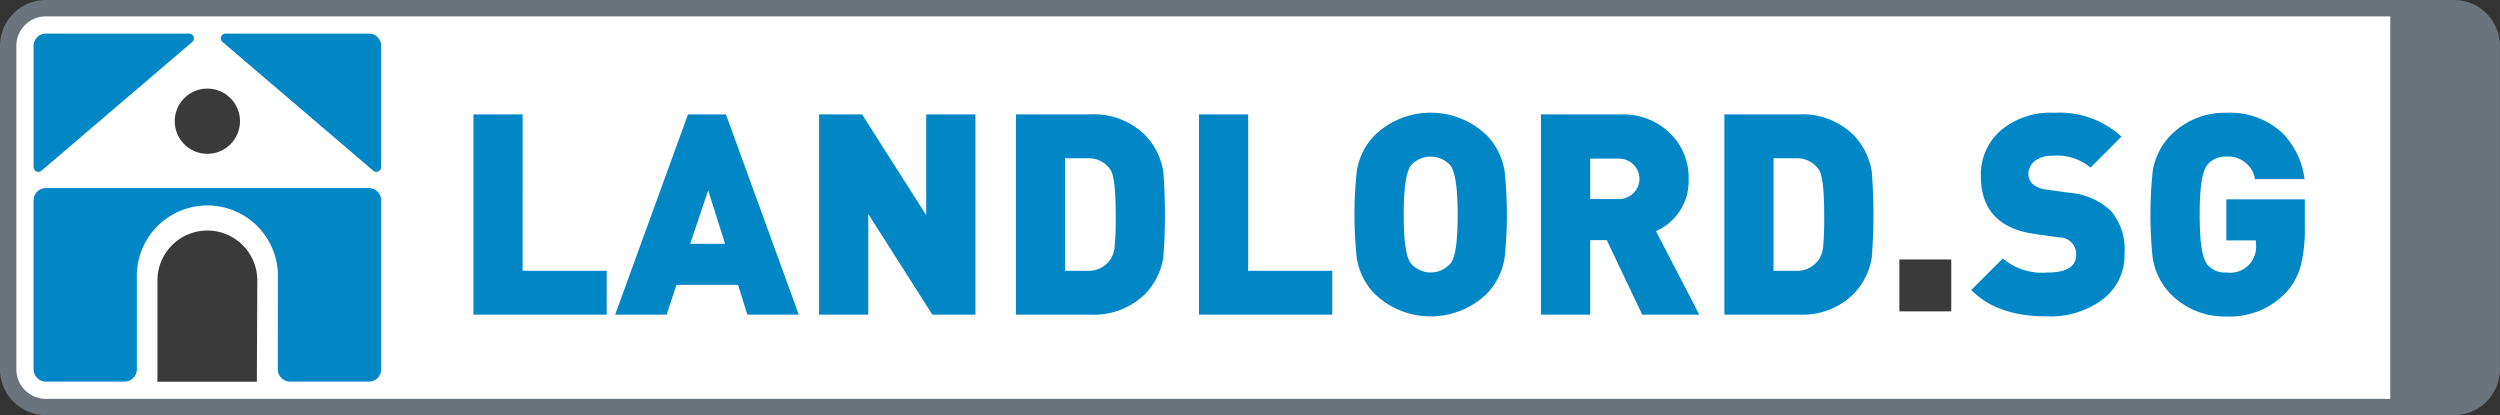
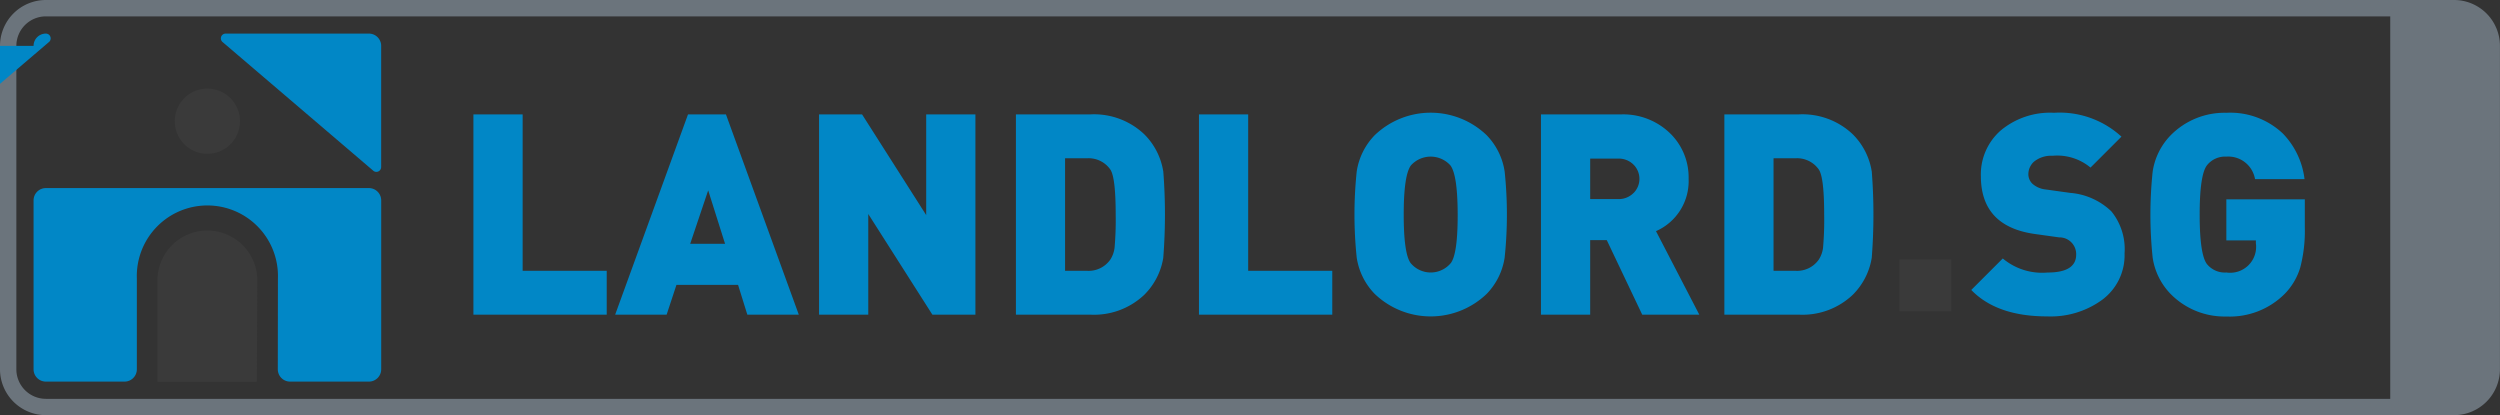
<svg xmlns="http://www.w3.org/2000/svg" id="Landlord.sg" width="240.875" height="40" viewBox="0 0 240.875 40">
  <rect x="0" y="0" width="240.875" height="40" fill="#333333" stroke="none" />
  <defs>
    <style>
      .cls-1 {
        fill: #fff;
      }

      .cls-1, .cls-2, .cls-3, .cls-4 {
        fill-rule: evenodd;
      }

      .cls-2 {
        fill: #6b747c;
      }

      .cls-3 {
        fill: #0187c6;
      }

      .cls-4 {
        fill: #3a3a3a;
      }
    </style>
  </defs>
-   <path id="white" class="cls-1" d="M235.607,289.583H4.841a4.426,4.426,0,0,1-4.42-4.422V254.843a4.426,4.426,0,0,1,4.42-4.422H235.607a4.426,4.426,0,0,1,4.42,4.422v30.318A4.426,4.426,0,0,1,235.607,289.583Z" transform="translate(0 -250)" />
  <path id="gray_frame" class="cls-2" d="M236.45,290H4.42A4.426,4.426,0,0,1,0,285.582v-31.16A4.426,4.426,0,0,1,4.42,250H236.45a4.425,4.425,0,0,1,4.419,4.422v31.16A4.425,4.425,0,0,1,236.45,290ZM1.576,254.422v31.16a2.849,2.849,0,0,0,2.844,2.846H230.3V251.577H4.42A2.848,2.848,0,0,0,1.576,254.422Z" transform="translate(0 -250)" />
  <g id="::House">
-     <path id="red" class="cls-3" d="M4.42,268.122a1.185,1.185,0,0,0-1.186,1.185v16.275a1.187,1.187,0,0,0,1.186,1.186H12a1.186,1.186,0,0,0,1.185-1.186v-8.769a6.8,6.8,0,1,1,13.593,0l-0.012,8.769a1.186,1.186,0,0,0,1.185,1.186h7.592a1.186,1.186,0,0,0,1.186-1.186V269.307a1.185,1.185,0,0,0-1.186-1.185H4.42Zm-1.186-13.7a1.186,1.186,0,0,1,1.186-1.186h13.8a0.462,0.462,0,0,1,.462.462,0.453,0.453,0,0,1-.136.326l-14.521,12.4a0.462,0.462,0,0,1-.788-0.327V254.422Zm33.493,0a1.186,1.186,0,0,0-1.185-1.186h-13.8a0.462,0.462,0,0,0-.462.462,0.455,0.455,0,0,0,.135.326l14.521,12.4a0.462,0.462,0,0,0,.789-0.327V254.422Z" transform="translate(0 -250)" />
+     <path id="red" class="cls-3" d="M4.42,268.122a1.185,1.185,0,0,0-1.186,1.185v16.275a1.187,1.187,0,0,0,1.186,1.186H12a1.186,1.186,0,0,0,1.185-1.186v-8.769a6.8,6.8,0,1,1,13.593,0l-0.012,8.769a1.186,1.186,0,0,0,1.185,1.186h7.592a1.186,1.186,0,0,0,1.186-1.186V269.307a1.185,1.185,0,0,0-1.186-1.185H4.42Zm-1.186-13.7a1.186,1.186,0,0,1,1.186-1.186a0.462,0.462,0,0,1,.462.462,0.453,0.453,0,0,1-.136.326l-14.521,12.4a0.462,0.462,0,0,1-.788-0.327V254.422Zm33.493,0a1.186,1.186,0,0,0-1.185-1.186h-13.8a0.462,0.462,0,0,0-.462.462,0.455,0.455,0,0,0,.135.326l14.521,12.4a0.462,0.462,0,0,0,.789-0.327V254.422Z" transform="translate(0 -250)" />
    <path id="gray" class="cls-4" d="M23.123,261.681a3.142,3.142,0,1,1-3.142-3.144A3.143,3.143,0,0,1,23.123,261.681Zm1.668,15.342a4.811,4.811,0,1,0-9.622,0v9.756h9.578Z" transform="translate(0 -250)" />
  </g>
  <path id="Landlord.sg-2" data-name="Landlord.sg" class="cls-3" d="M58.457,276.091h-8.1V261.025H45.613v19.294H58.457v-4.228Zm11.489-15.066H66.288L59.27,280.319h4.959l0.948-2.873h5.935l0.894,2.873h4.959ZM66.5,273.49l1.734-5.149,1.626,5.149H66.5Zm27.477-12.465H89.24v9.7l-6.178-9.7H78.916v19.294h4.742v-9.7l6.178,9.7h4.146V261.025Zm18.1,5.474a6.465,6.465,0,0,0-1.843-3.577,7.03,7.03,0,0,0-5.2-1.9H97.884v19.294h7.154a7.034,7.034,0,0,0,5.2-1.9,6.468,6.468,0,0,0,1.843-3.577,53.828,53.828,0,0,0,0-8.346h0Zm-4.688,7.37a2.723,2.723,0,0,1-.407,1.138,2.552,2.552,0,0,1-2.276,1.084h-2.087V265.252h2.087a2.554,2.554,0,0,1,2.276,1.084q0.514,0.759.515,4.336a30.841,30.841,0,0,1-.108,3.2h0Zm20.973,2.222h-8.1V261.025h-4.742v19.294h12.844v-4.228Zm16.611-9.565a6.377,6.377,0,0,0-1.734-3.5,7.79,7.79,0,0,0-10.785,0,6.371,6.371,0,0,0-1.735,3.5,39.9,39.9,0,0,0,0,8.292,6.365,6.365,0,0,0,1.735,3.5,7.79,7.79,0,0,0,10.785,0,6.37,6.37,0,0,0,1.734-3.5,39.715,39.715,0,0,0,0-8.292h0Zm-5.2,8.834a2.517,2.517,0,0,1-3.848,0q-0.678-.894-0.677-4.688,0-3.821.7-4.742a2.562,2.562,0,0,1,3.794,0q0.7,0.921.705,4.742Q140.455,274.466,139.777,275.36Zm19.782-3.09a5.264,5.264,0,0,0,3.143-5.04,5.914,5.914,0,0,0-1.68-4.281,6.477,6.477,0,0,0-4.905-1.924h-7.641v19.294h4.742v-7.181h1.6l3.415,7.181h5.5Zm-2.168-3.671a1.994,1.994,0,0,1-1.491.582h-2.682v-3.9H155.9a2,2,0,0,1,1.491.583A1.93,1.93,0,0,1,157.391,268.6Zm22.952-2.1a6.465,6.465,0,0,0-1.843-3.577,7.03,7.03,0,0,0-5.2-1.9h-7.154v19.294H173.3a7.034,7.034,0,0,0,5.2-1.9,6.468,6.468,0,0,0,1.843-3.577,53.828,53.828,0,0,0,0-8.346h0Zm-4.688,7.37a2.723,2.723,0,0,1-.407,1.138,2.552,2.552,0,0,1-2.276,1.084h-2.087V265.252h2.087a2.554,2.554,0,0,1,2.276,1.084q0.515,0.759.515,4.336a30.841,30.841,0,0,1-.108,3.2h0Zm27.761-3.522a6.454,6.454,0,0,0-3.943-1.762l-2.33-.325a2.289,2.289,0,0,1-1.3-.542,1.27,1.27,0,0,1-.406-0.921,1.626,1.626,0,0,1,.542-1.22,2.623,2.623,0,0,1,1.788-.569,5.017,5.017,0,0,1,3.658,1.138l2.981-2.98a8.8,8.8,0,0,0-6.5-2.3,7.422,7.422,0,0,0-5.135,1.707,5.623,5.623,0,0,0-1.91,4.39q0,4.851,5.2,5.582l2.33,0.326a1.615,1.615,0,0,1,1.653,1.653q0,1.734-2.764,1.734a5.891,5.891,0,0,1-4.308-1.355l-3.035,3.035q2.464,2.547,7.316,2.547a8.424,8.424,0,0,0,5.257-1.571,5.333,5.333,0,0,0,2.195-4.5A5.761,5.761,0,0,0,203.416,270.347Zm18.657-1.139h-7.561v3.957h2.846v0.271a2.5,2.5,0,0,1-2.846,2.818,2.209,2.209,0,0,1-1.87-.813q-0.7-.921-0.7-4.769,0-3.821.7-4.742a2.224,2.224,0,0,1,1.87-.84,2.615,2.615,0,0,1,2.764,2.167h4.769a7.611,7.611,0,0,0-2.086-4.39,7.364,7.364,0,0,0-5.447-2,7.287,7.287,0,0,0-5.365,2.168,6.363,6.363,0,0,0-1.734,3.5,39.715,39.715,0,0,0,0,8.292,6.357,6.357,0,0,0,1.734,3.5,7.283,7.283,0,0,0,5.365,2.168,7.477,7.477,0,0,0,5.61-2.168,6.13,6.13,0,0,0,1.517-2.574,13.929,13.929,0,0,0,.434-3.848v-2.683Z" transform="translate(0 -250)" />
  <path class="cls-4" d="M188.005,275h-5v5h5v-5Z" transform="translate(0 -250)" />
</svg>